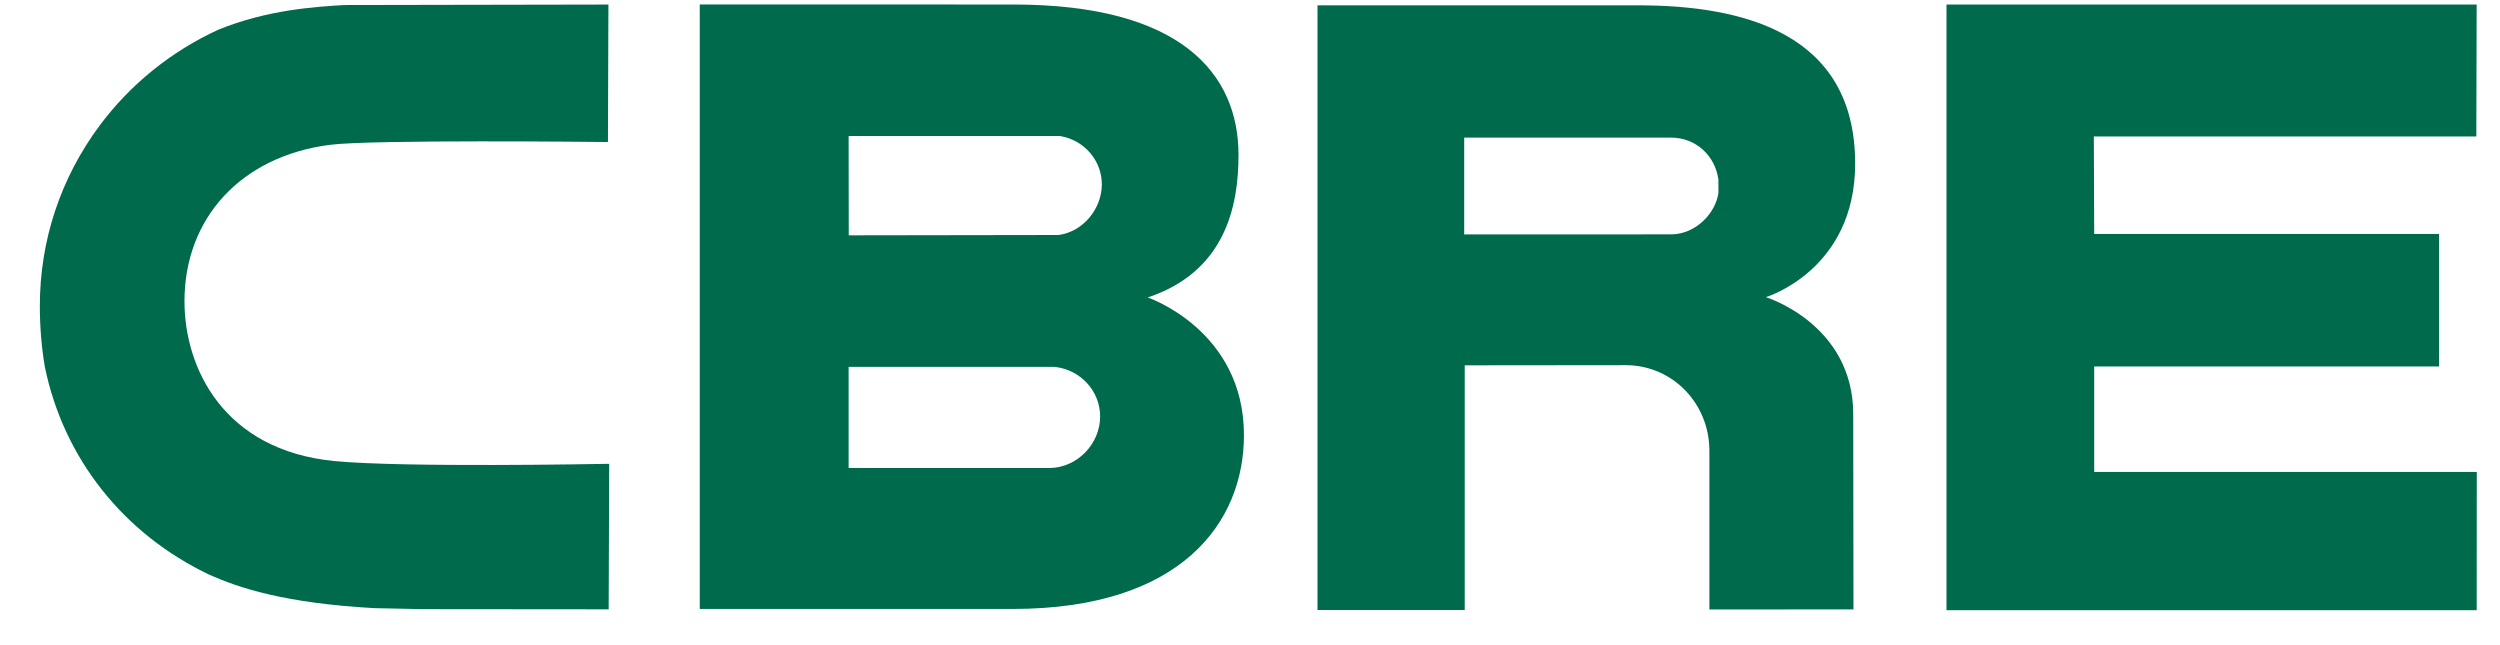
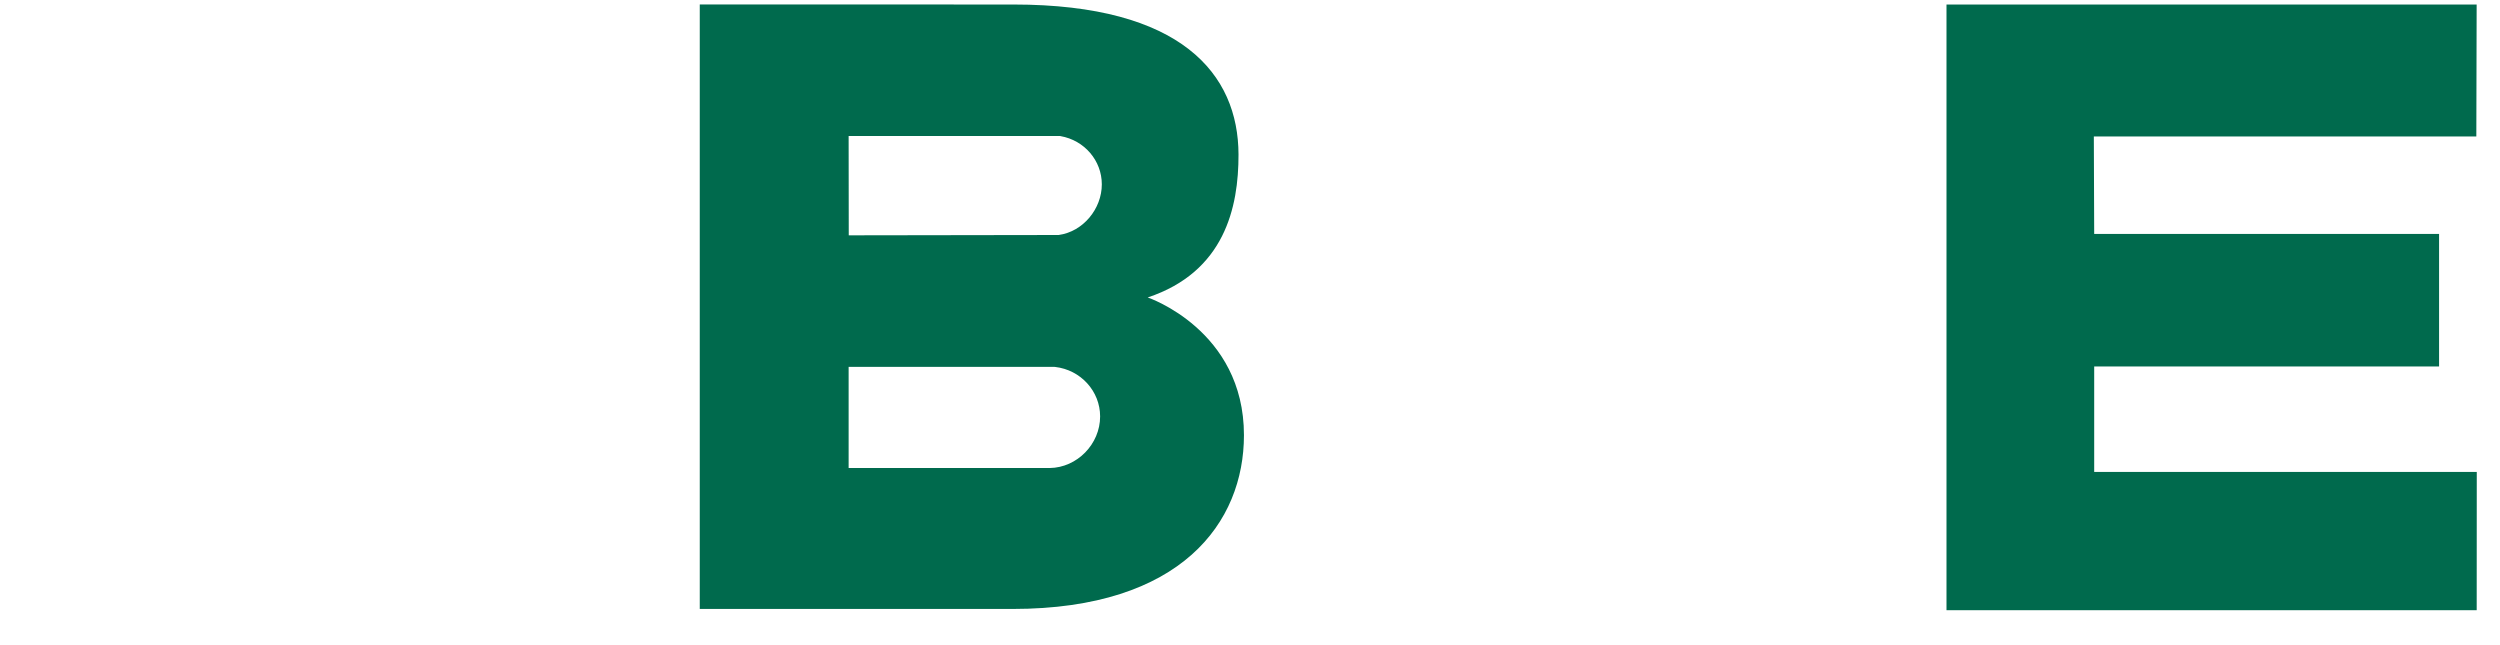
<svg xmlns="http://www.w3.org/2000/svg" width="62" height="16" viewBox="0 0 62 16" fill="none">
  <path d="M28.463 7.377C30.372 6.742 30.718 5.139 30.715 3.833C30.711 1.836 29.302 0.112 25.135 0.112L17.354 0.11V15.102H25.113C29.307 15.102 30.85 12.949 30.85 10.792C30.85 8.181 28.463 7.377 28.463 7.377ZM21.046 3.372H26.285L26.303 3.376C26.894 3.48 27.325 3.983 27.325 4.572C27.325 5.176 26.864 5.745 26.254 5.828L21.049 5.836L21.046 3.372ZM26.032 11.607H21.046V9.099H26.154L26.166 9.1C26.801 9.172 27.283 9.701 27.283 10.328C27.283 11.013 26.713 11.598 26.032 11.607Z" fill="#006A4D" />
  <path d="M48.273 0.113H61.421L61.413 3.384H51.927L51.936 5.801H60.489V9.089H51.936V11.704H61.424L61.422 15.133H48.273" fill="#006A4D" />
-   <path d="M40.624 0.132H32.674V15.128H36.325V9.06L40.346 9.056C41.497 9.074 42.393 10.017 42.393 11.18V15.115L45.966 15.113L45.96 10.274C45.96 8.032 43.793 7.369 43.793 7.369C43.793 7.369 46.008 6.707 46.008 4.057C46.008 0.813 43.221 0.132 40.624 0.132ZM42.617 4.784C42.551 5.278 42.059 5.812 41.443 5.812L36.312 5.814V3.413H41.445C42.059 3.413 42.539 3.864 42.617 4.457" fill="#006A4D" />
-   <path d="M14.988 11.504C14.937 11.505 9.997 11.6 8.292 11.434C5.548 11.166 4.575 9.131 4.575 7.472C4.575 5.401 5.986 3.878 8.171 3.593C9.212 3.456 14.897 3.521 14.958 3.521L15.077 3.523L15.089 0.113H14.969L8.533 0.125C7.816 0.169 6.628 0.241 5.411 0.738C4.244 1.274 3.226 2.096 2.467 3.119C1.5 4.421 0.988 5.967 0.988 7.588C0.988 8.099 1.029 8.605 1.111 9.091C1.574 11.364 3.065 13.246 5.202 14.258C5.924 14.576 7.037 14.956 9.281 15.082L10.491 15.107L14.976 15.111H15.095L15.108 11.503" fill="#006A4D" />
</svg>